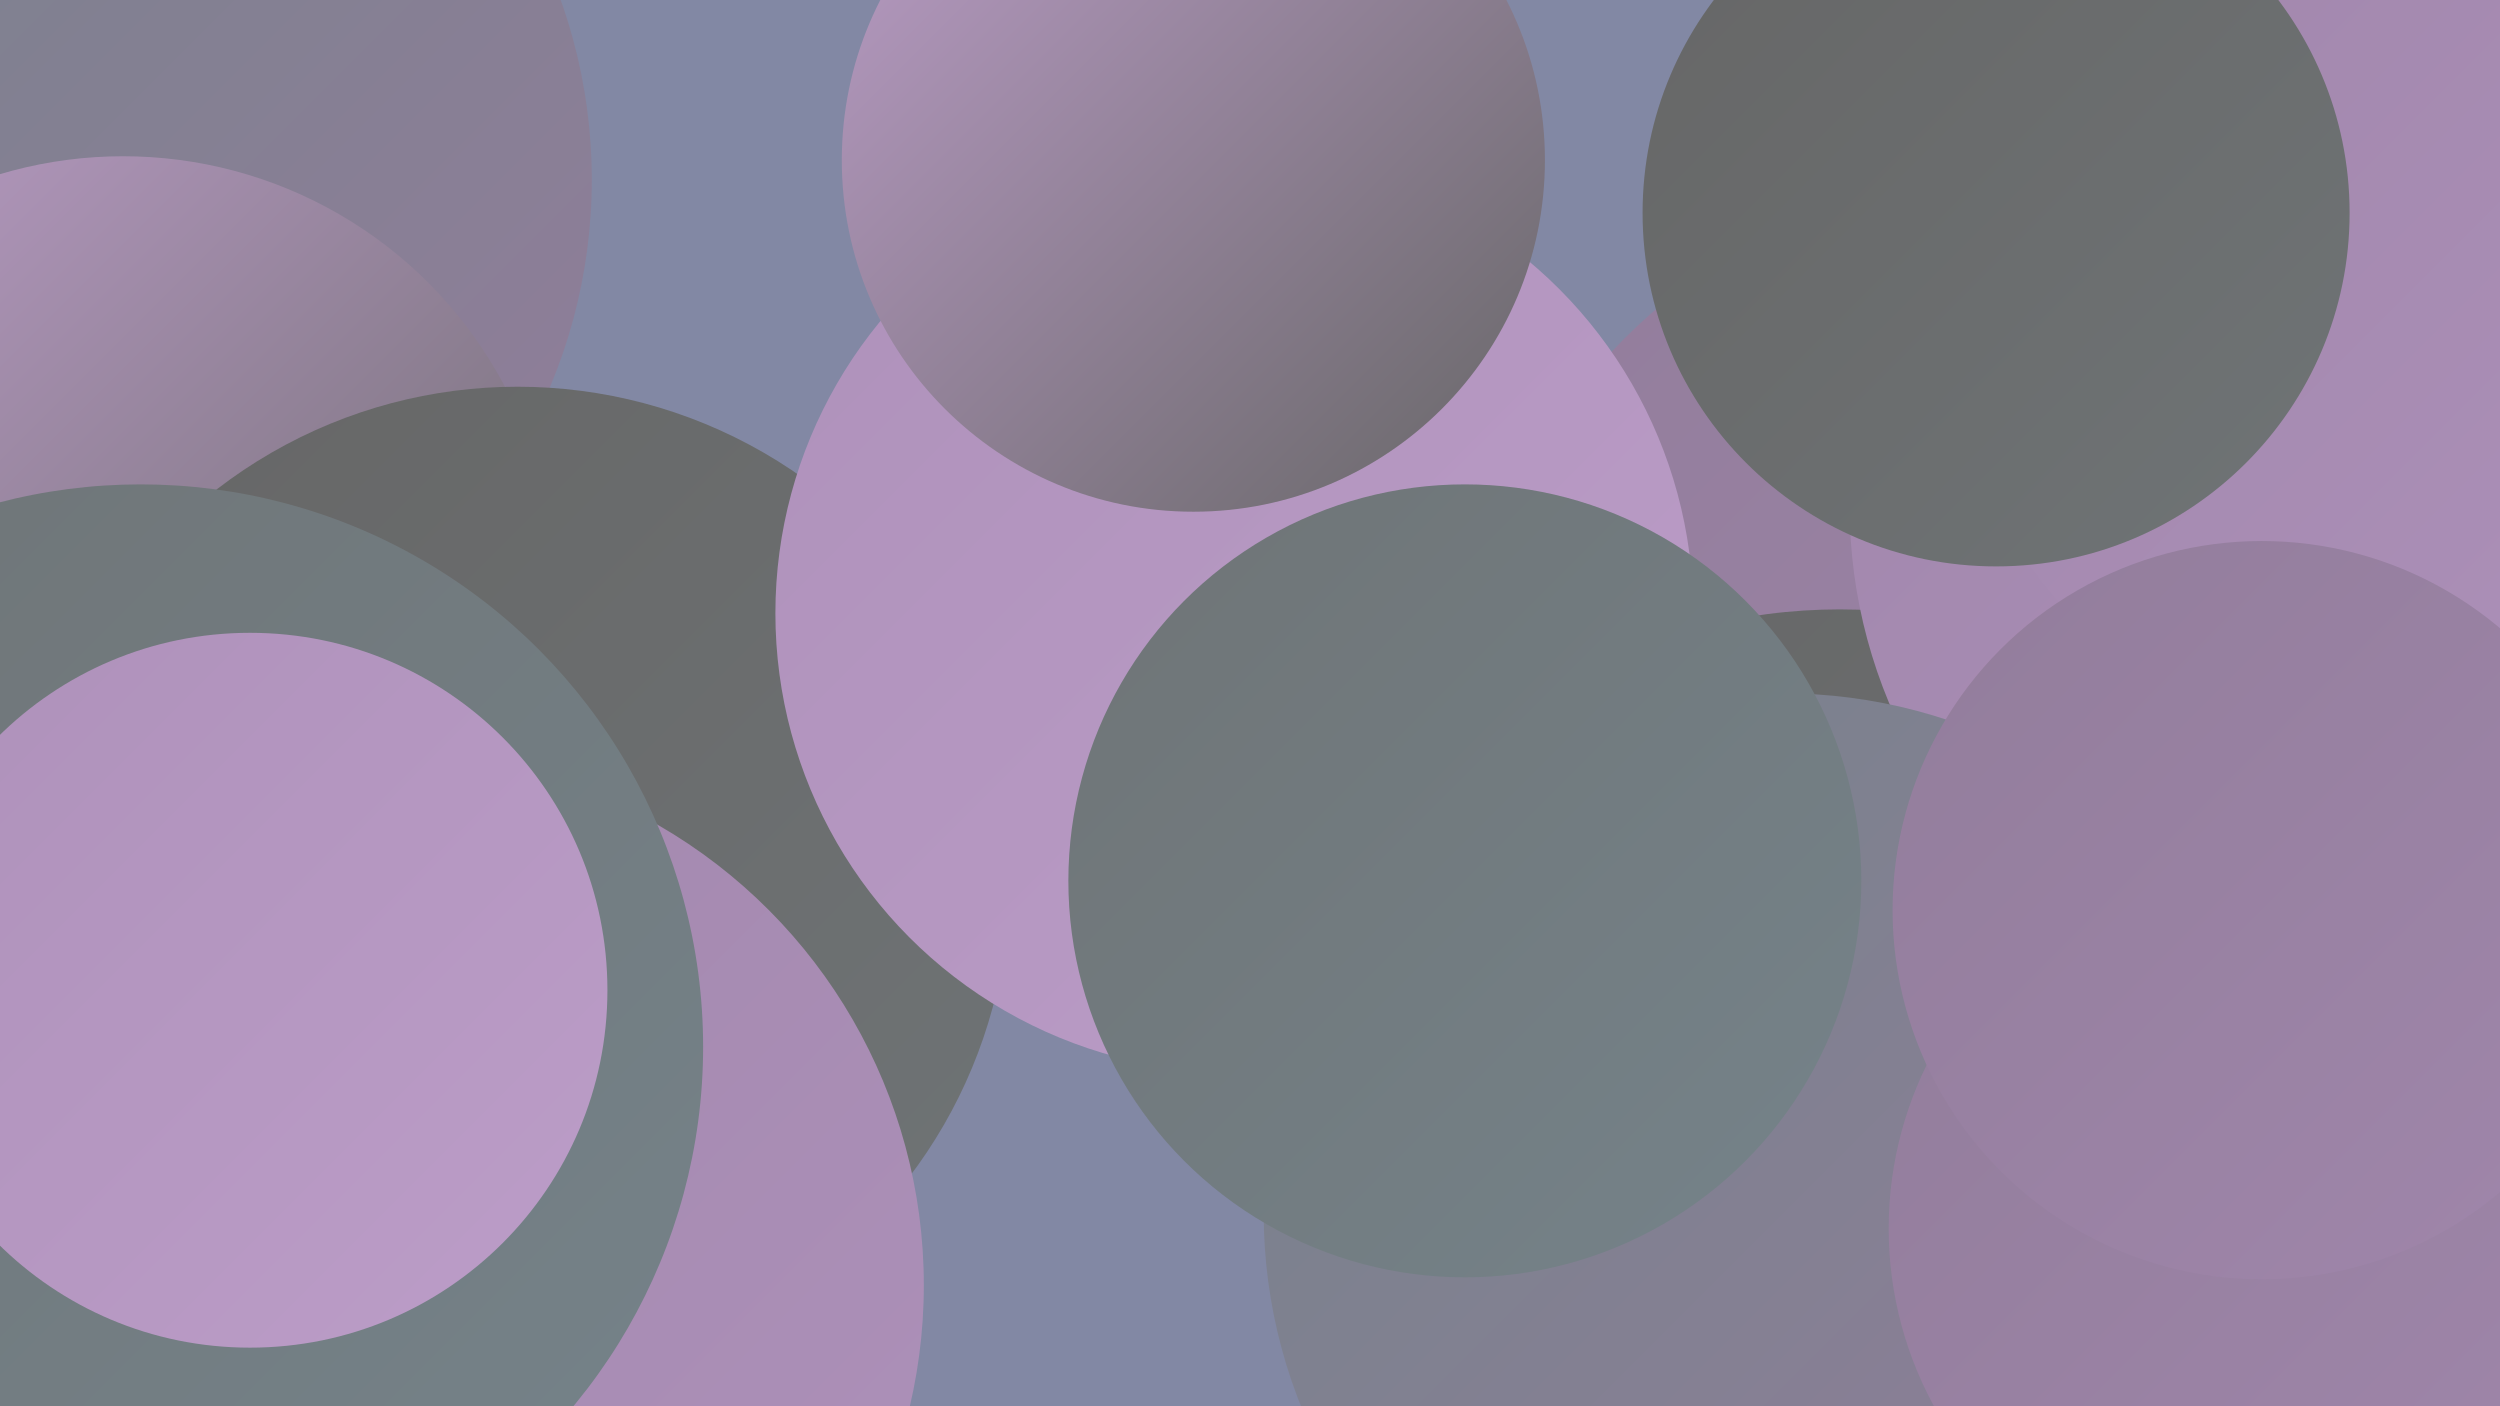
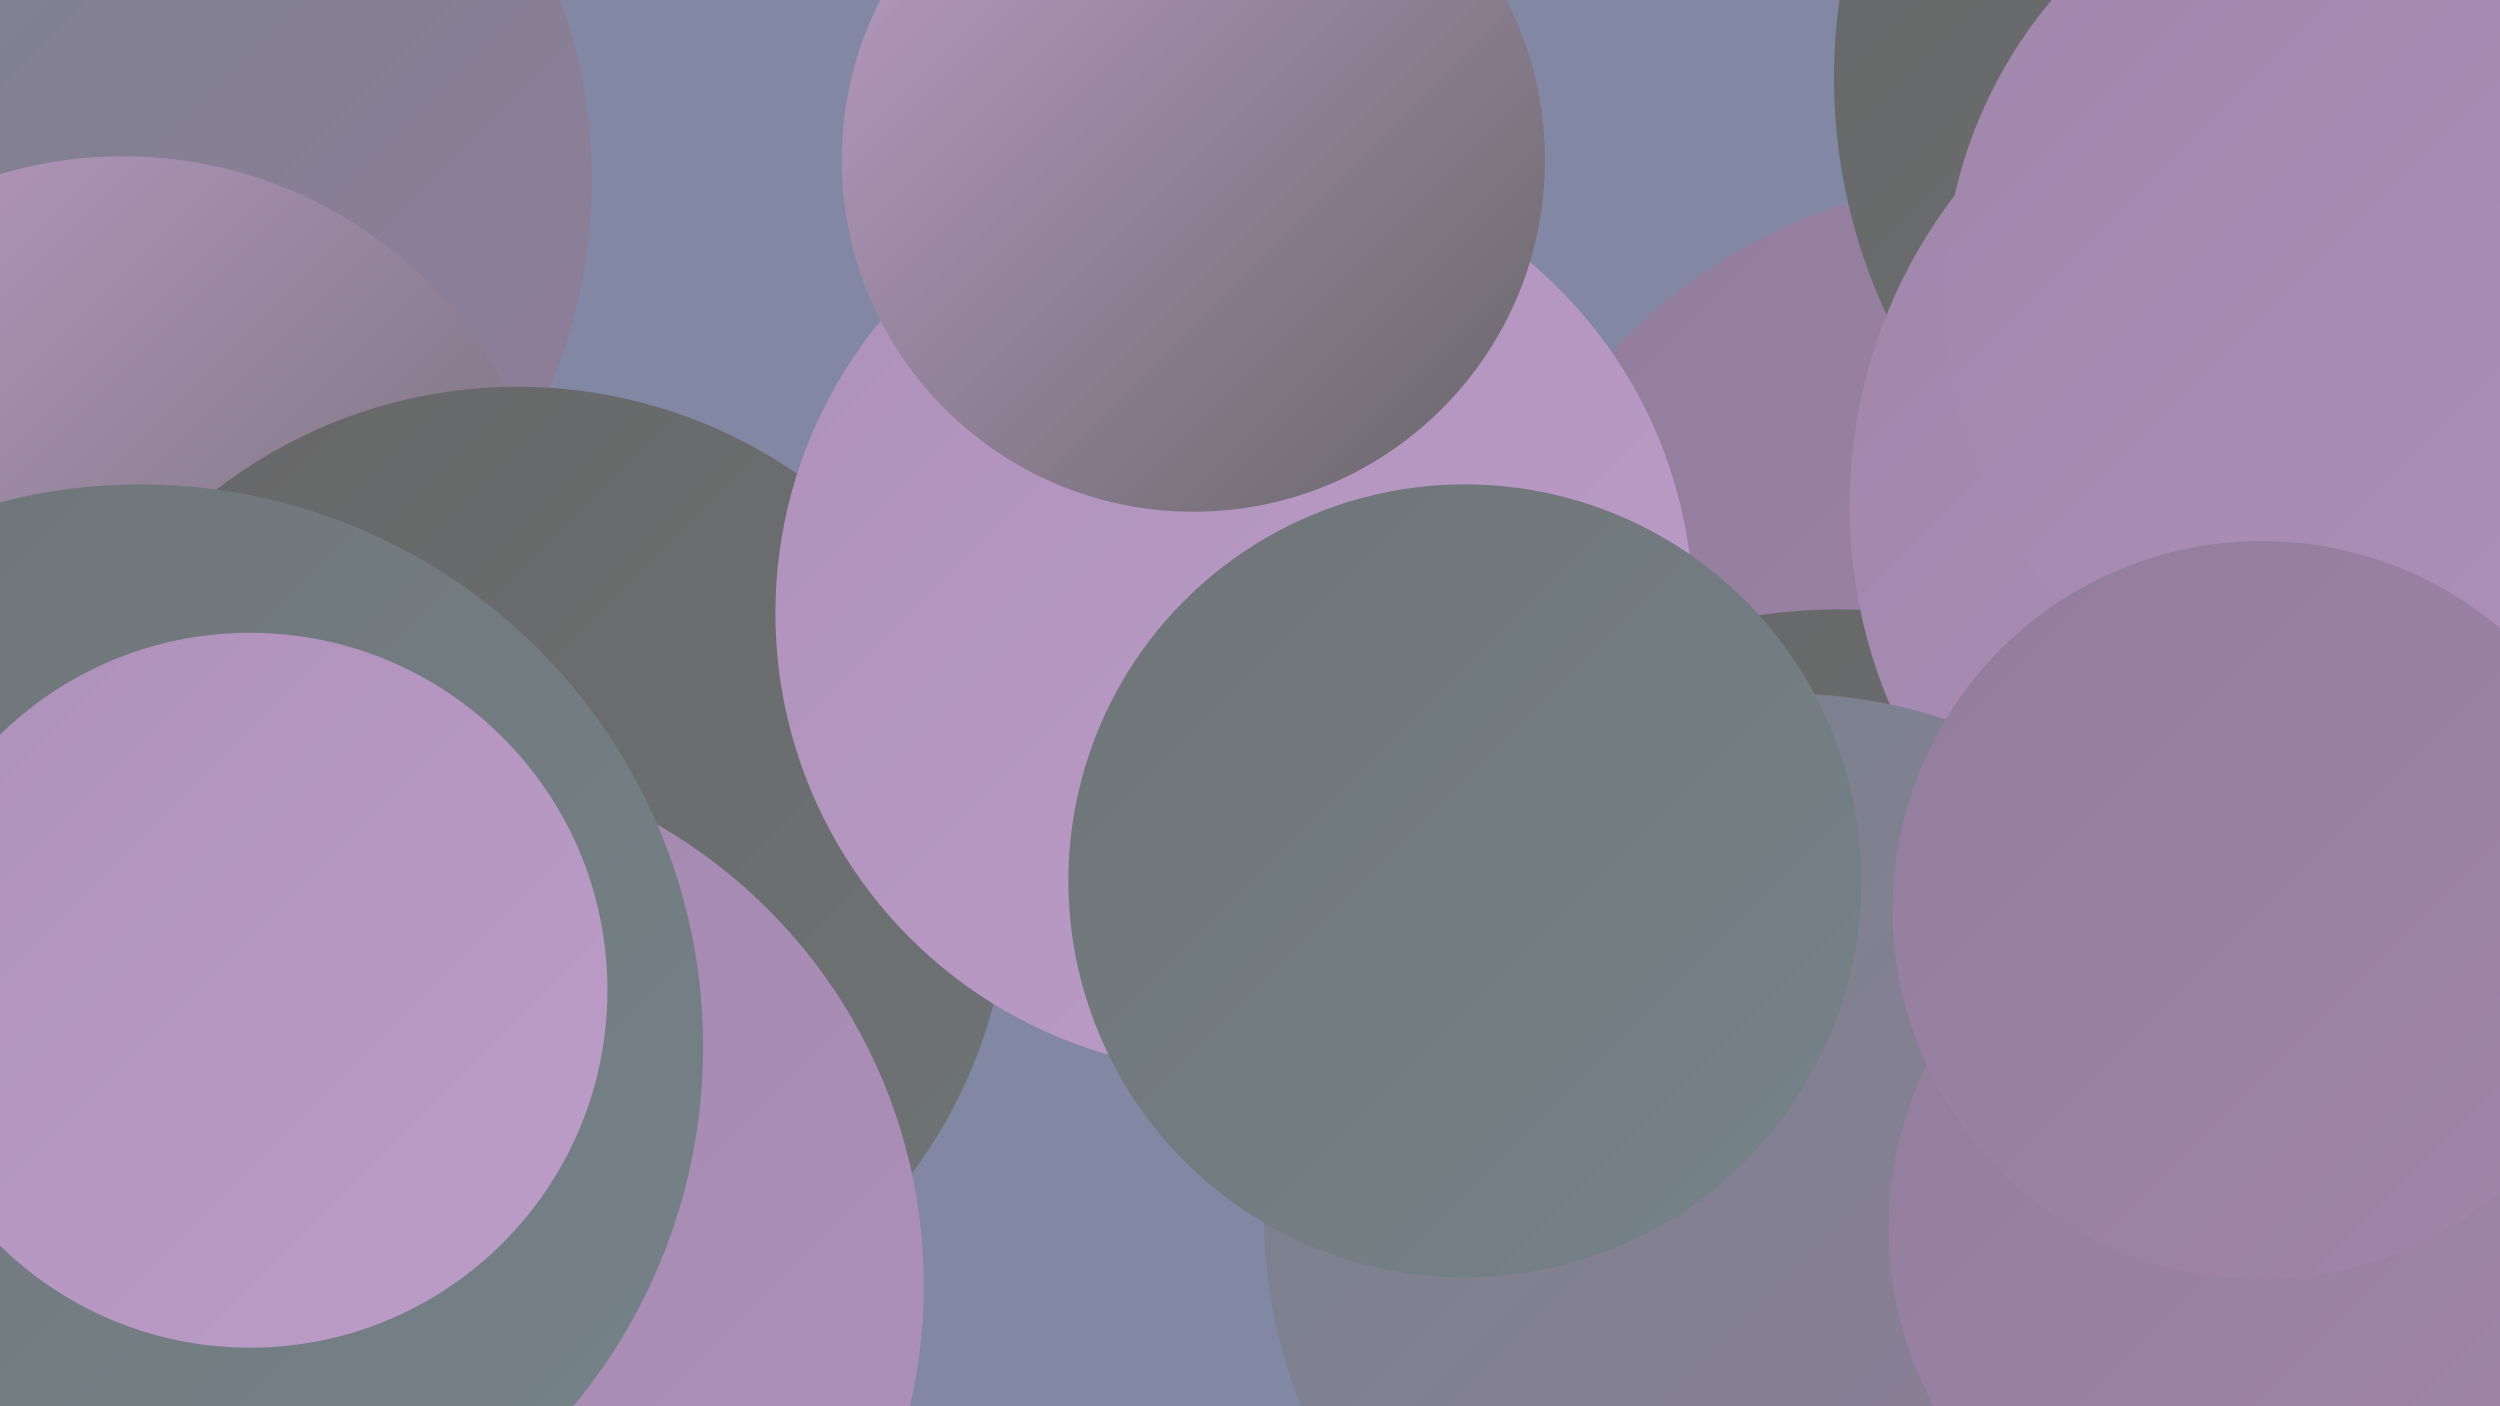
<svg xmlns="http://www.w3.org/2000/svg" width="1280" height="720">
  <defs>
    <linearGradient id="grad0" x1="0%" y1="0%" x2="100%" y2="100%">
      <stop offset="0%" style="stop-color:#666666;stop-opacity:1" />
      <stop offset="100%" style="stop-color:#6f7476;stop-opacity:1" />
    </linearGradient>
    <linearGradient id="grad1" x1="0%" y1="0%" x2="100%" y2="100%">
      <stop offset="0%" style="stop-color:#6f7476;stop-opacity:1" />
      <stop offset="100%" style="stop-color:#75838a;stop-opacity:1" />
    </linearGradient>
    <linearGradient id="grad2" x1="0%" y1="0%" x2="100%" y2="100%">
      <stop offset="0%" style="stop-color:#75838a;stop-opacity:1" />
      <stop offset="100%" style="stop-color:#927d9b;stop-opacity:1" />
    </linearGradient>
    <linearGradient id="grad3" x1="0%" y1="0%" x2="100%" y2="100%">
      <stop offset="0%" style="stop-color:#927d9b;stop-opacity:1" />
      <stop offset="100%" style="stop-color:#a086ab;stop-opacity:1" />
    </linearGradient>
    <linearGradient id="grad4" x1="0%" y1="0%" x2="100%" y2="100%">
      <stop offset="0%" style="stop-color:#a086ab;stop-opacity:1" />
      <stop offset="100%" style="stop-color:#ae91ba;stop-opacity:1" />
    </linearGradient>
    <linearGradient id="grad5" x1="0%" y1="0%" x2="100%" y2="100%">
      <stop offset="0%" style="stop-color:#ae91ba;stop-opacity:1" />
      <stop offset="100%" style="stop-color:#bc9dc8;stop-opacity:1" />
    </linearGradient>
    <linearGradient id="grad6" x1="0%" y1="0%" x2="100%" y2="100%">
      <stop offset="0%" style="stop-color:#bc9dc8;stop-opacity:1" />
      <stop offset="100%" style="stop-color:#666666;stop-opacity:1" />
    </linearGradient>
  </defs>
  <rect width="1280" height="720" fill="#8288a4" />
  <circle cx="1035" cy="604" r="265" fill="url(#grad4)" />
  <circle cx="29" cy="92" r="274" fill="url(#grad2)" />
  <circle cx="63" cy="301" r="221" fill="url(#grad6)" />
  <circle cx="1030" cy="371" r="280" fill="url(#grad3)" />
  <circle cx="265" cy="450" r="252" fill="url(#grad0)" />
  <circle cx="1225" cy="40" r="286" fill="url(#grad0)" />
  <circle cx="632" cy="314" r="235" fill="url(#grad5)" />
  <circle cx="611" cy="82" r="180" fill="url(#grad6)" />
  <circle cx="942" cy="599" r="287" fill="url(#grad0)" />
  <circle cx="1209" cy="259" r="262" fill="url(#grad4)" />
  <circle cx="913" cy="621" r="266" fill="url(#grad2)" />
  <circle cx="1250" cy="570" r="245" fill="url(#grad6)" />
  <circle cx="1231" cy="152" r="236" fill="url(#grad4)" />
  <circle cx="1157" cy="629" r="190" fill="url(#grad3)" />
  <circle cx="201" cy="658" r="272" fill="url(#grad4)" />
  <circle cx="750" cy="451" r="203" fill="url(#grad1)" />
  <circle cx="72" cy="536" r="288" fill="url(#grad1)" />
-   <circle cx="1022" cy="109" r="181" fill="url(#grad0)" />
  <circle cx="128" cy="507" r="183" fill="url(#grad5)" />
  <circle cx="1158" cy="466" r="189" fill="url(#grad3)" />
</svg>